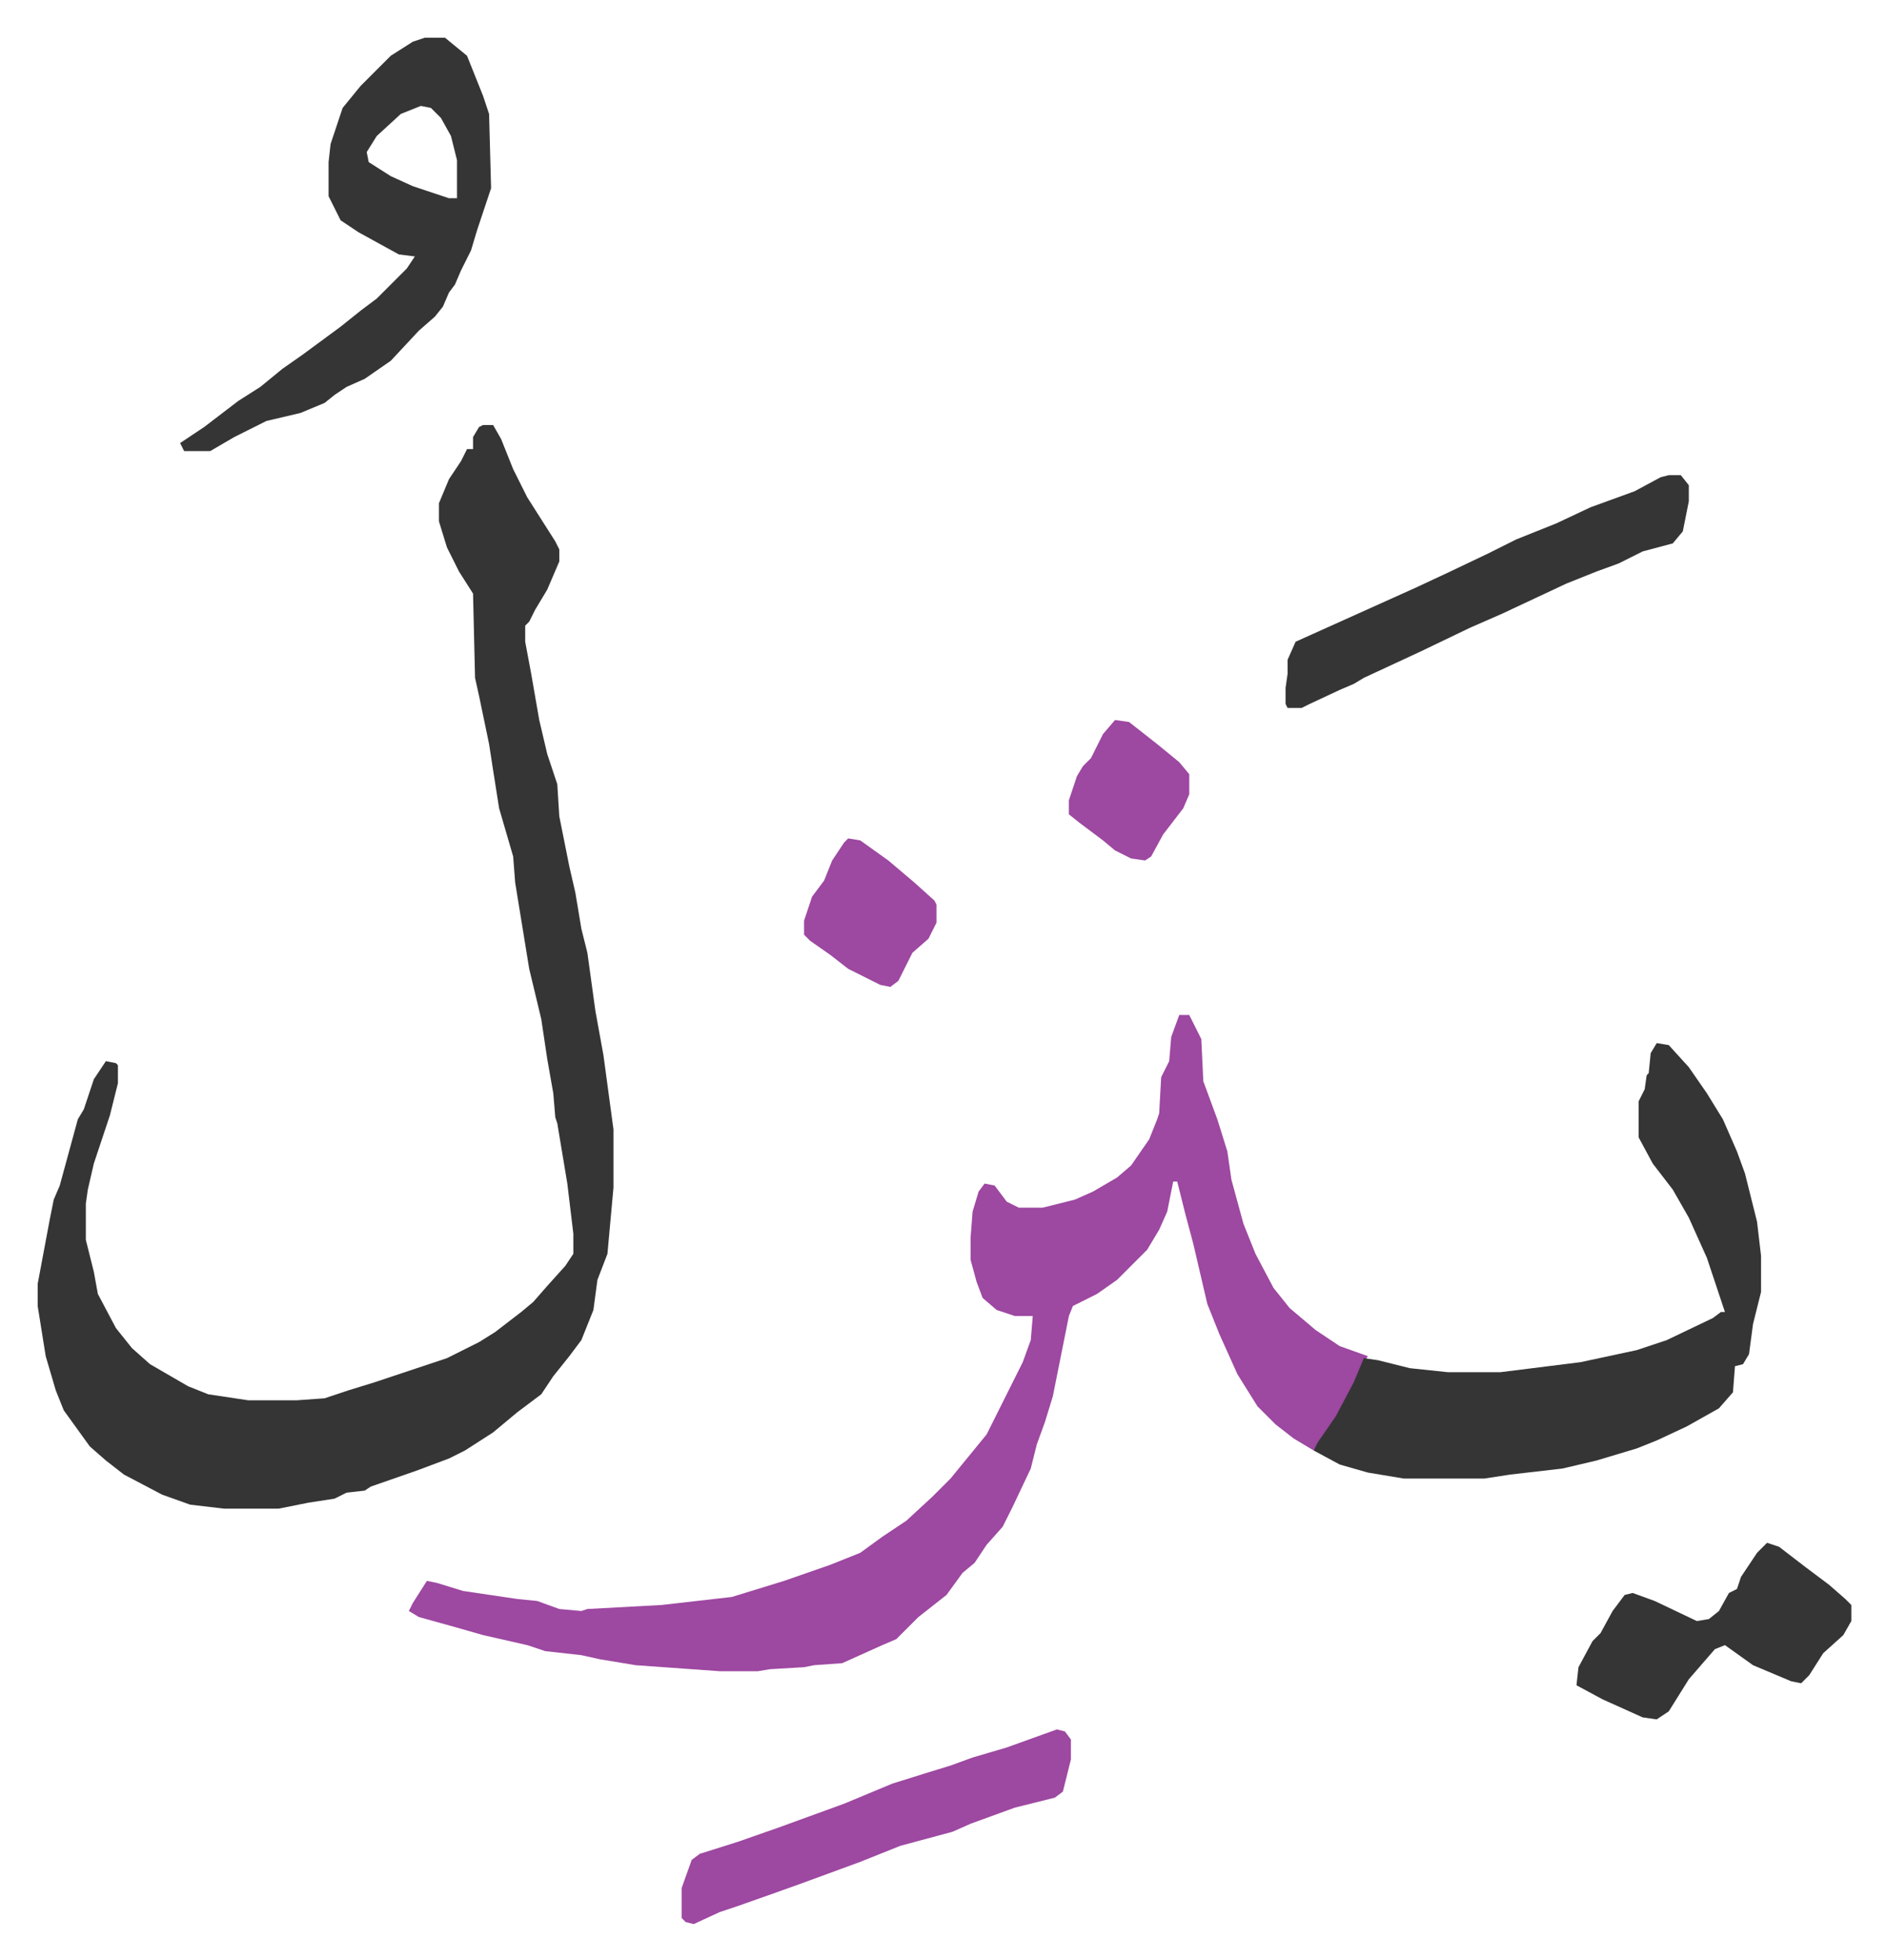
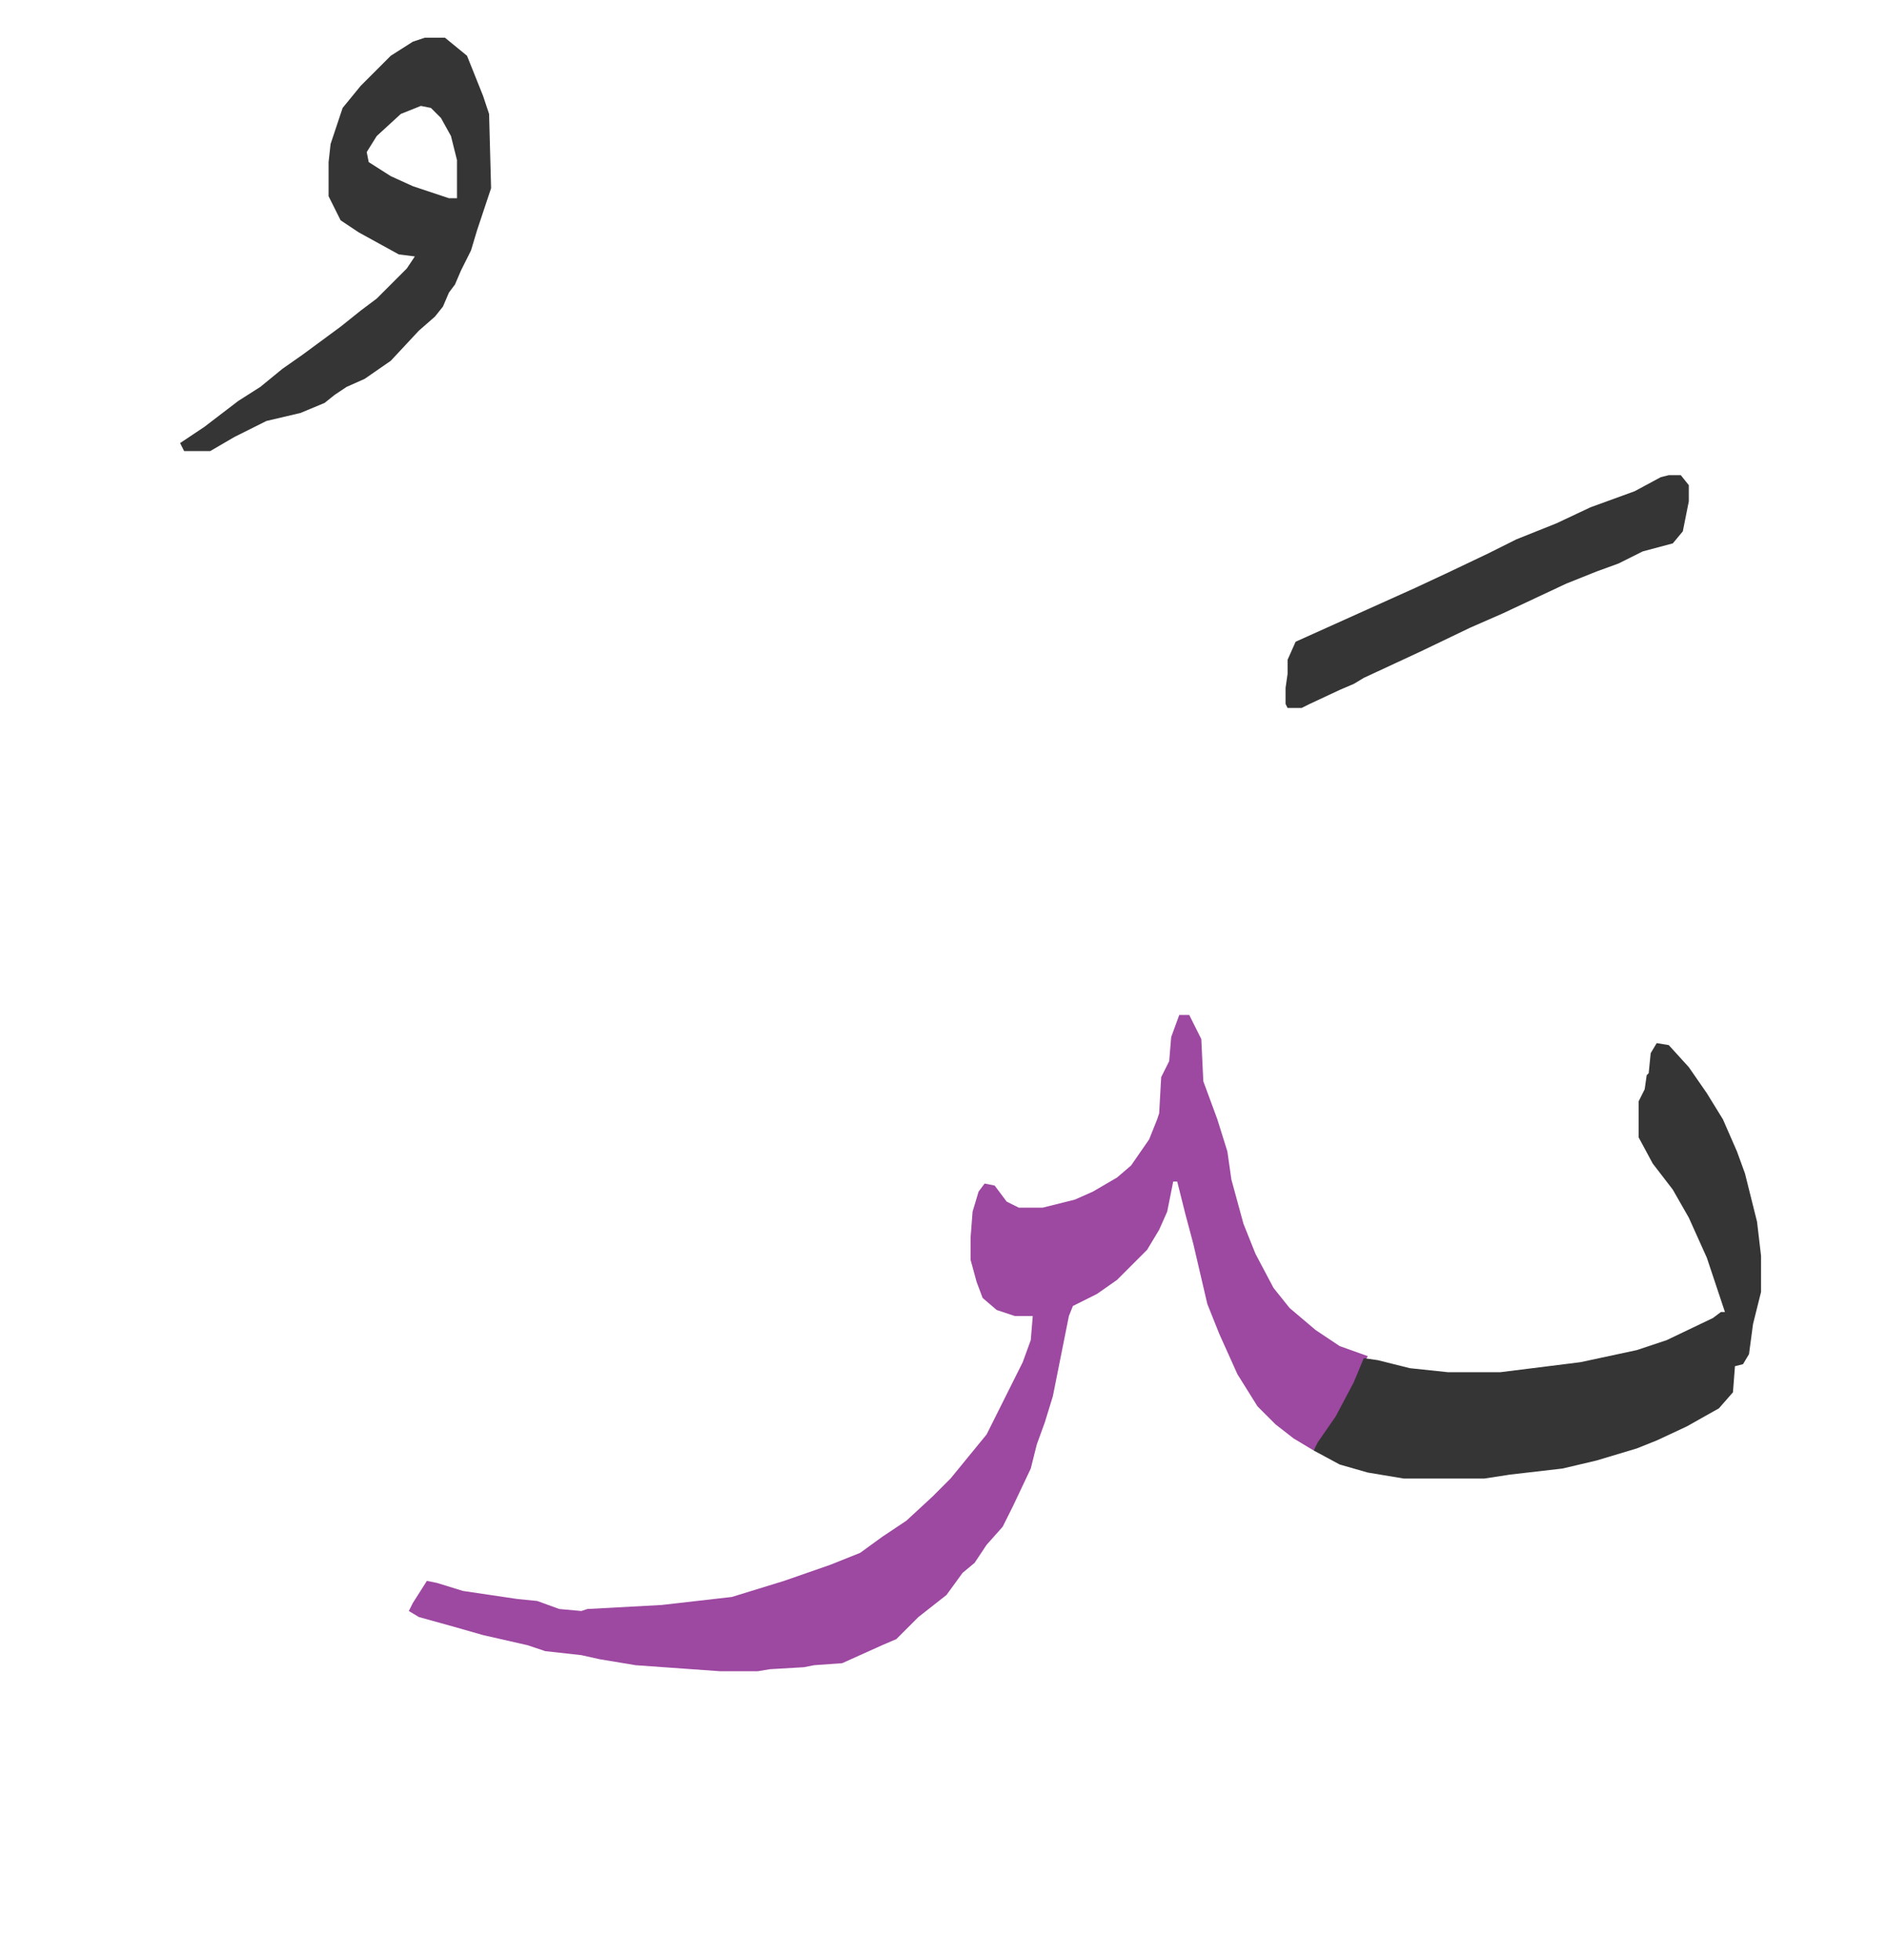
<svg xmlns="http://www.w3.org/2000/svg" role="img" viewBox="-18.78 225.22 940.56 976.56">
-   <path fill="#353535" id="rule_normal" d="M222 437h5l4 7 6 15 7 14 14 22 2 4v6l-6 14-6 10-3 6-2 2v8l3 16 4 23 4 17 5 15 1 16 5 25 3 13 3 18 3 12 4 29 4 22 5 37v29l-3 33-5 13-2 15-6 15-6 8-8 10-6 9-12 9-12 10-14 9-8 4-16 6-23 8-3 2-9 1-6 3-13 2-15 3H93l-17-2-14-5-19-10-9-7-8-7-13-18-4-10-5-17-4-25v-11l6-32 2-10 3-7 6-22 3-11 3-5 5-15 6-9 5 1 1 1v9l-4 16-8 24-3 13-1 7v18l4 16 2 11 9 17 8 10 9 8 19 11 10 4 20 3h24l14-1 12-4 13-4 36-12 16-8 8-5 13-10 6-5 7-8 9-10 4-6v-10l-3-25-5-30-1-3-1-12-3-17-3-20-6-25-7-43-1-13-7-24-3-19-2-13-5-24-2-9-1-42-7-11-6-12-4-13v-9l5-12 6-9 3-6h3v-6l3-5z" />
  <path fill="#9d48a1" id="rule_ikhfa" d="M569 731h5l6 12 1 21 7 19 5 16 2 14 6 22 6 15 9 17 8 10 13 11 12 8 14 5-3 5-7 16-8 14-9 12-10-6-9-7-9-9-10-16-9-20-6-15-7-30-4-15-4-16h-2l-3 15-4 9-6 10-15 15-10 7-12 6-2 5-8 40-4 13-4 11-3 12-9 19-5 10-8 9-6 9-6 5-8 11-14 11-11 11-7 3-20 9-14 1-5 1-17 1-6 1h-19l-42-3-18-3-9-2-18-2-9-3-22-5-14-4-18-5-5-3 2-4 7-11 5 1 13 4 27 4 10 1 11 4 11 1 3-1 37-2 35-4 26-8 23-8 15-6 11-8 12-8 13-12 9-9 9-11 9-11 18-36 4-11 1-12h-9l-9-3-7-6-3-8-3-11v-11l1-13 3-10 3-4 5 1 6 8 6 3h12l16-4 9-4 12-7 7-6 9-13 4-10 1-3 1-18 4-8 1-12z" />
  <path fill="#353535" id="rule_normal" d="M807 745l6 1 10 11 9 13 8 13 7 16 4 11 6 24 2 17v18l-4 16-2 15-3 5-4 1-1 13-7 8-16 9-15 7-10 4-20 6-17 4-26 3-13 2h-40l-18-3-14-4-13-7 2-4 9-13 9-17 5-12 7 1 16 4 19 2h26l40-5 28-6 15-5 23-11 4-3h2l-9-27-9-20-8-14-10-13-7-13v-18l3-6 1-7 1-1 1-10zM193 244h10l11 9 8 20 3 9 1 37-7 21-3 10-5 10-3 7-3 4-3 7-4 5-8 7-14 15-13 9-9 4-6 4-5 4-12 5-17 4-16 8-12 7H73l-2-4 12-8 17-13 11-7 11-9 10-7 19-14 10-8 8-6 15-15 4-6-8-1-20-11-9-6-6-12v-17l1-9 6-18 9-11 15-15 11-7zm-2 34l-10 4-12 11-5 8 1 5 11 7 11 5 18 6h4v-19l-3-12-5-9-5-5zm622 184h6l4 5v8l-3 15-5 6-15 4-12 6-11 4-15 6-32 15-16 7-25 12-28 13-5 3-7 3-15 7-4 2h-7l-1-2v-8l1-7v-7l4-9 20-9 20-9 20-9 15-7 21-10 14-7 20-8 17-8 22-8 13-7z" />
-   <path fill="#9d48a1" id="rule_ikhfa" d="M508 1087l4 1 3 4v10l-4 16-4 3-20 5-22 8-9 4-26 7-20 8-30 11-14 5-17 6-9 3-13 6-4-1-2-2v-15l5-14 4-3 19-6 20-7 33-12 24-10 16-5 13-4 11-4 17-5z" />
-   <path fill="#353535" id="rule_normal" d="M862 994l6 2 13 10 12 9 8 7 3 3v8l-4 7-10 9-7 11-4 4-5-1-19-8-14-10-5 2-13 15-10 16-6 4-7-1-20-9-13-7 1-9 7-13 4-4 6-11 6-8 4-1 11 4 21 10 6-1 5-4 5-9 4-2 2-6 8-12z" />
-   <path fill="#9d48a1" id="rule_ikhfa" d="M404 643l6 1 14 10 13 11 10 9 1 2v9l-4 8-8 7-7 14-4 3-5-1-16-8-9-7-10-7-3-3v-7l4-12 6-8 4-10 6-9zm133-59l7 1 14 11 11 9 5 6v10l-3 7-10 13-6 11-3 2-7-1-8-4-6-5-12-9-5-4v-7l4-12 3-5 4-4 6-12z" />
</svg>